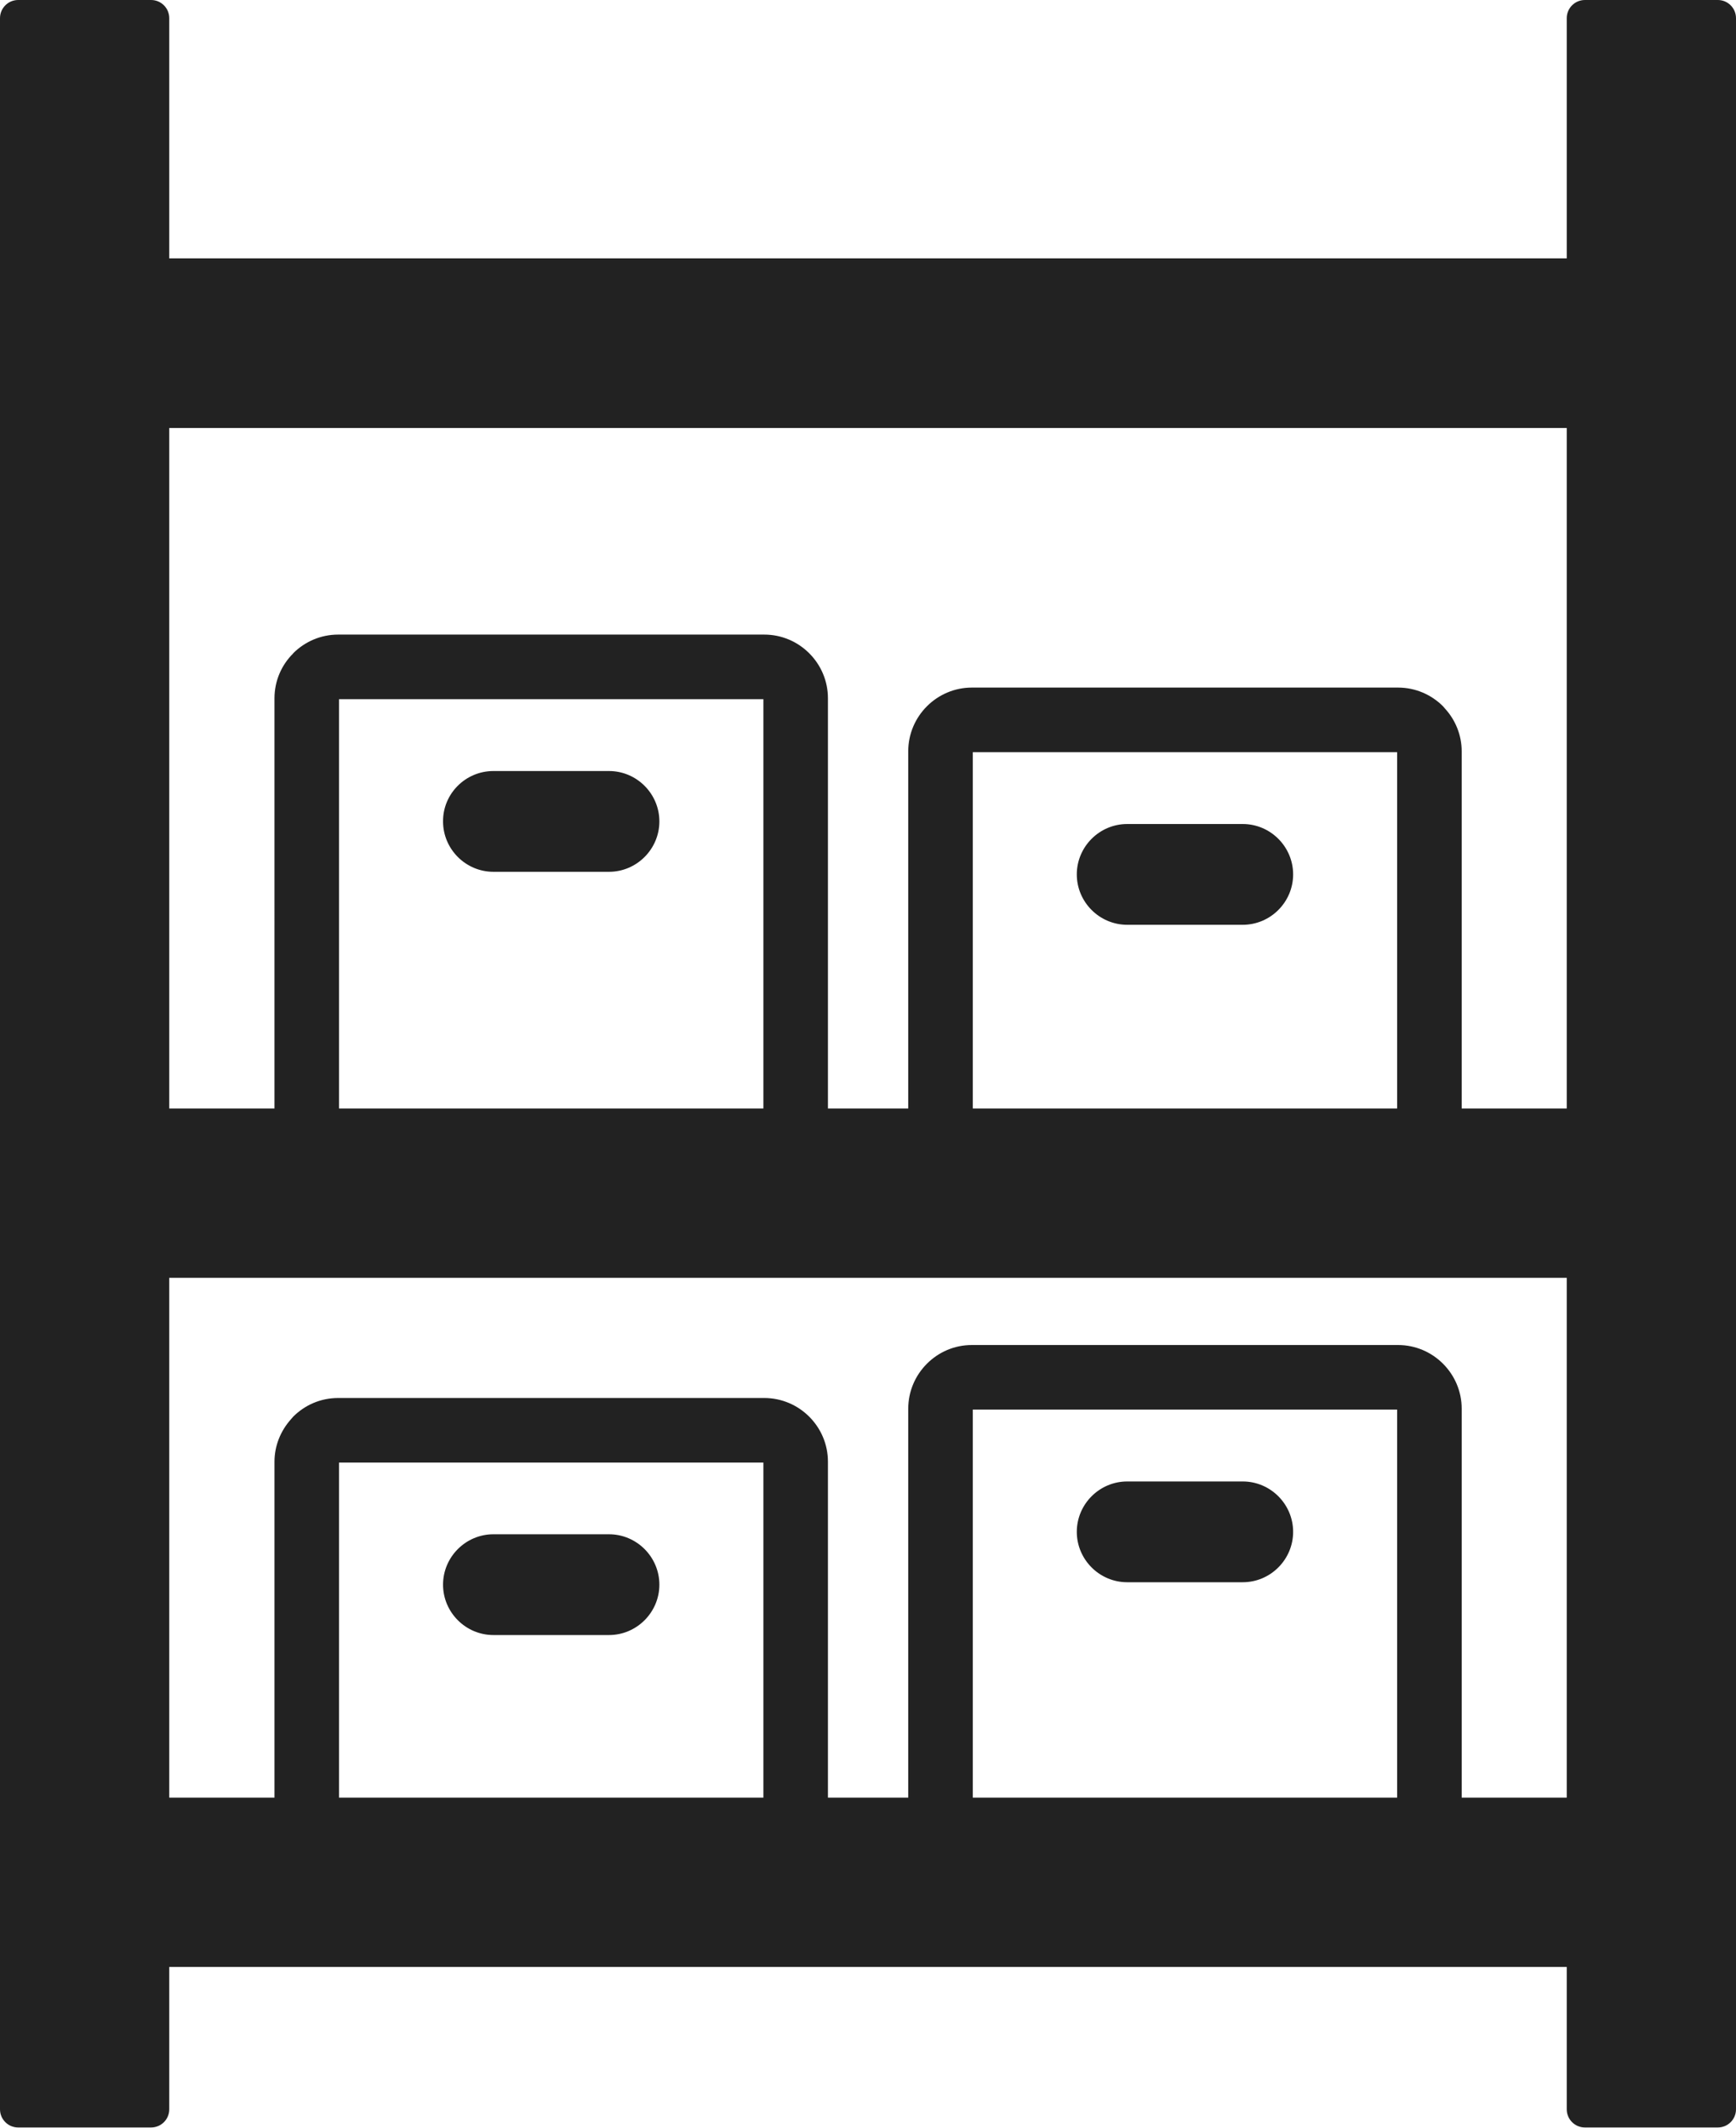
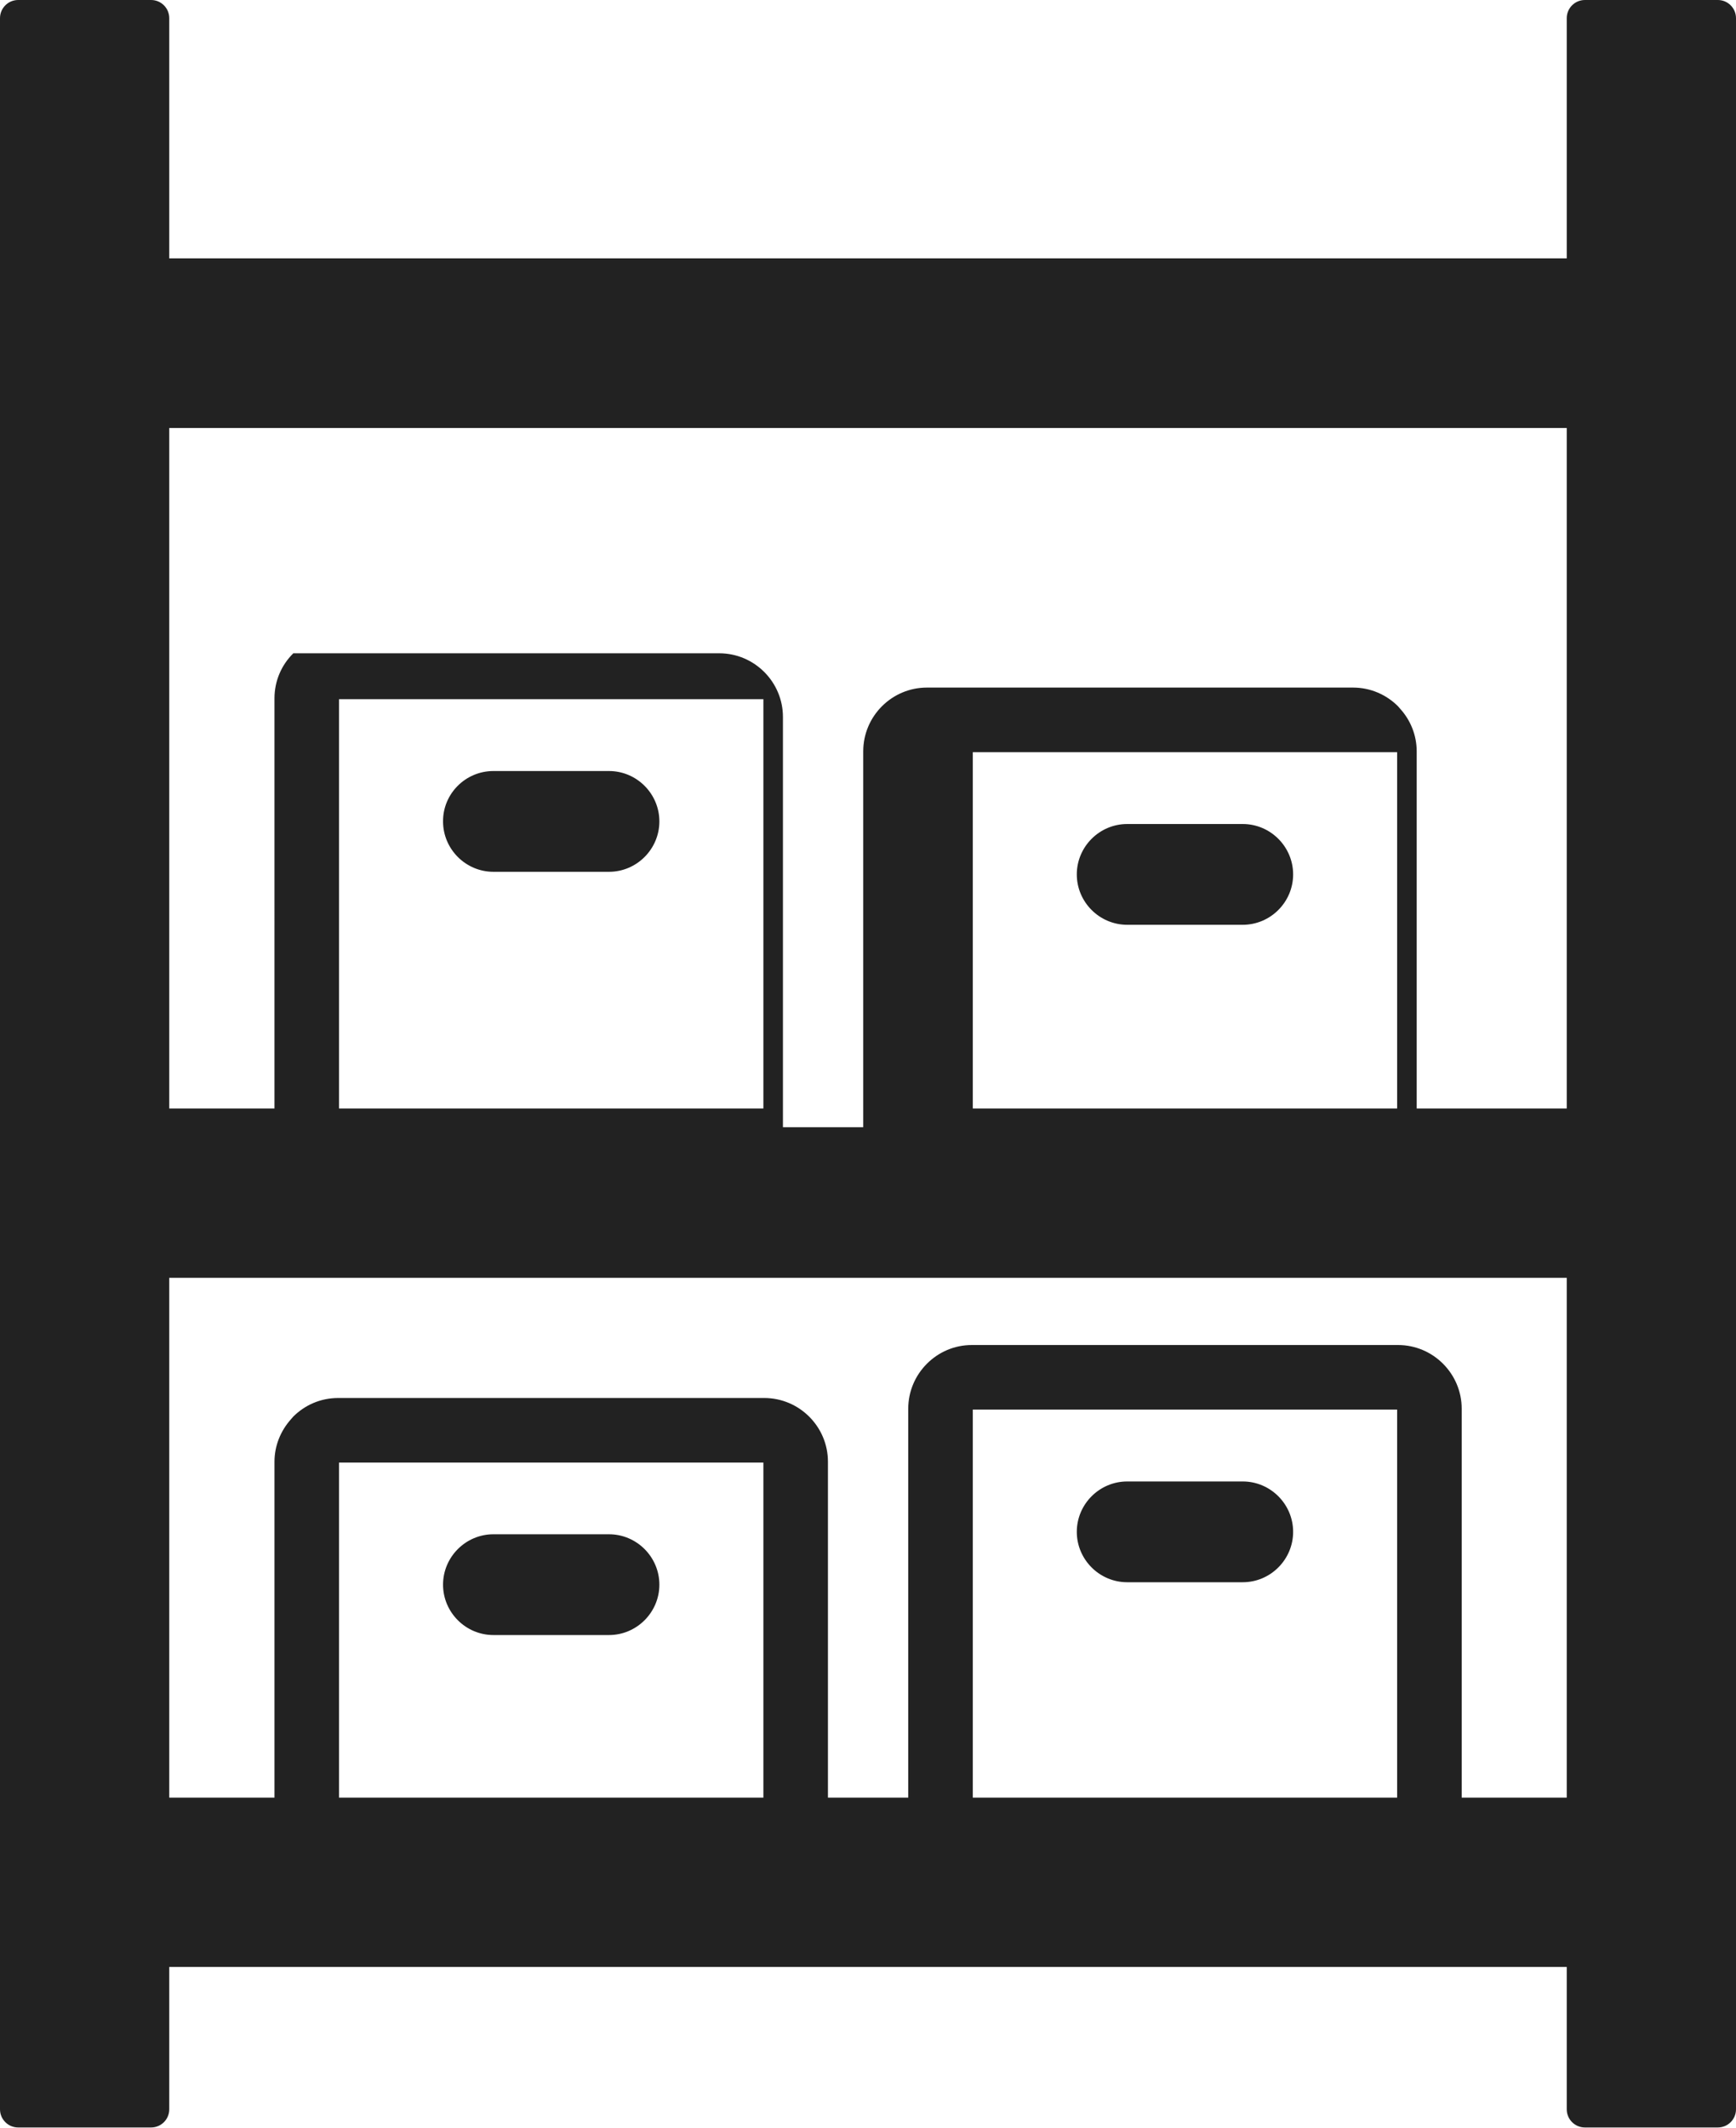
<svg xmlns="http://www.w3.org/2000/svg" version="1.1" id="Layer_1" x="0px" y="0px" viewBox="0 0 100.31 122.88" style="enable-background:new 0 0 100.31 122.88" xml:space="preserve">
  <style type="text/css">.st0{fill-rule:evenodd;clip-rule:evenodd;}</style>
  <g>
-     <path fill="#222222" class="st0" d="M1.05,0h7.68c0.58,0,1.05,0.47,1.05,1.05v13.87h80.75V1.05C90.53,0.47,91,0,91.58,0h7.68 c0.58,0,1.05,0.47,1.05,1.05v120.77c0,0.58-0.47,1.05-1.05,1.05h-7.68c-0.58,0-1.05-0.47-1.05-1.05v-8.22H9.78v8.22 c0,0.58-0.47,1.05-1.05,1.05H1.05c-0.58,0-1.05-0.47-1.05-1.05V1.05C0,0.47,0.47,0,1.05,0L1.05,0z M35.19,88.61h-6.68 c-1.6,0-2.91,1.31-2.91,2.91l0,0c0,1.6,1.31,2.91,2.91,2.91h6.68c1.6,0,2.91-1.31,2.91-2.91l0,0 C38.1,89.92,36.79,88.61,35.19,88.61L35.19,88.61z M71.81,85.56h-6.68c-1.6,0-2.91,1.31-2.91,2.91l0,0c0,1.6,1.31,2.91,2.91,2.91 h6.68c1.6,0,2.91-1.31,2.91-2.91l0,0C74.72,86.87,73.41,85.56,71.81,85.56L71.81,85.56z M65.13,47.59h6.68 c1.6,0,2.91,1.31,2.91,2.91l0,0c0,1.6-1.31,2.91-2.91,2.91h-6.68c-1.6,0-2.91-1.31-2.91-2.91l0,0 C62.22,48.9,63.53,47.59,65.13,47.59L65.13,47.59z M28.51,44.53h6.68c1.6,0,2.91,1.31,2.91,2.91l0,0c0,1.6-1.31,2.91-2.91,2.91 h-6.68c-1.6,0-2.91-1.31-2.91-2.91l0,0C25.59,45.84,26.9,44.53,28.51,44.53L28.51,44.53z M90.53,103.82V73.8H9.78v30.02h6.08v-19.4 c0-0.93,0.36-1.79,0.95-2.45l0.13-0.15c0.67-0.67,1.58-1.08,2.6-1.08h24.62c1.01,0,1.93,0.41,2.6,1.08 c0.67,0.67,1.08,1.59,1.08,2.6v19.4h4.64V81.36c0-1.01,0.41-1.93,1.08-2.6c0.67-0.67,1.58-1.08,2.6-1.08h24.62 c1.01,0,1.93,0.41,2.6,1.08c0.67,0.67,1.08,1.59,1.08,2.6v22.46H90.53L90.53,103.82z M19.59,103.82h24.52V84.47H19.59V103.82 L19.59,103.82z M56.21,103.82h24.52V81.41H56.21V103.82L56.21,103.82z M90.53,64.02v-39.3H9.78v39.3h6.08V40.33 c0-1.01,0.41-1.93,1.08-2.59v-0.01c0.67-0.67,1.59-1.08,2.6-1.08h24.62c1.01,0,1.93,0.41,2.6,1.08c0.67,0.67,1.08,1.59,1.08,2.6 v23.69h4.64V43.39c0-1.01,0.41-1.93,1.08-2.6c0.67-0.67,1.59-1.08,2.6-1.08h24.62c1.01,0,1.93,0.41,2.6,1.08l0.13,0.15 c0.59,0.65,0.95,1.52,0.95,2.45v20.63H90.53L90.53,64.02z M19.59,64.02h24.52V40.38H19.59V64.02L19.59,64.02z M56.21,64.02h24.52 V43.44H56.21V64.02L56.21,64.02z" />
+     <path fill="#222222" class="st0" d="M1.05,0h7.68c0.58,0,1.05,0.47,1.05,1.05v13.87h80.75V1.05C90.53,0.47,91,0,91.58,0h7.68 c0.58,0,1.05,0.47,1.05,1.05v120.77c0,0.58-0.47,1.05-1.05,1.05h-7.68c-0.58,0-1.05-0.47-1.05-1.05v-8.22H9.78v8.22 c0,0.58-0.47,1.05-1.05,1.05H1.05c-0.58,0-1.05-0.47-1.05-1.05V1.05C0,0.47,0.47,0,1.05,0L1.05,0z M35.19,88.61h-6.68 c-1.6,0-2.91,1.31-2.91,2.91l0,0c0,1.6,1.31,2.91,2.91,2.91h6.68c1.6,0,2.91-1.31,2.91-2.91l0,0 C38.1,89.92,36.79,88.61,35.19,88.61L35.19,88.61z M71.81,85.56h-6.68c-1.6,0-2.91,1.31-2.91,2.91l0,0c0,1.6,1.31,2.91,2.91,2.91 h6.68c1.6,0,2.91-1.31,2.91-2.91l0,0C74.72,86.87,73.41,85.56,71.81,85.56L71.81,85.56z M65.13,47.59h6.68 c1.6,0,2.91,1.31,2.91,2.91l0,0c0,1.6-1.31,2.91-2.91,2.91h-6.68c-1.6,0-2.91-1.31-2.91-2.91l0,0 C62.22,48.9,63.53,47.59,65.13,47.59L65.13,47.59z M28.51,44.53h6.68c1.6,0,2.91,1.31,2.91,2.91l0,0c0,1.6-1.31,2.91-2.91,2.91 h-6.68c-1.6,0-2.91-1.31-2.91-2.91l0,0C25.59,45.84,26.9,44.53,28.51,44.53L28.51,44.53z M90.53,103.82V73.8H9.78v30.02h6.08v-19.4 c0-0.93,0.36-1.79,0.95-2.45l0.13-0.15c0.67-0.67,1.58-1.08,2.6-1.08h24.62c1.01,0,1.93,0.41,2.6,1.08 c0.67,0.67,1.08,1.59,1.08,2.6v19.4h4.64V81.36c0-1.01,0.41-1.93,1.08-2.6c0.67-0.67,1.58-1.08,2.6-1.08h24.62 c1.01,0,1.93,0.41,2.6,1.08c0.67,0.67,1.08,1.59,1.08,2.6v22.46H90.53L90.53,103.82z M19.59,103.82h24.52V84.47H19.59V103.82 L19.59,103.82z M56.21,103.82h24.52V81.41H56.21V103.82L56.21,103.82z M90.53,64.02v-39.3H9.78v39.3h6.08V40.33 c0-1.01,0.41-1.93,1.08-2.59v-0.01h24.62c1.01,0,1.93,0.41,2.6,1.08c0.67,0.67,1.08,1.59,1.08,2.6 v23.69h4.64V43.39c0-1.01,0.41-1.93,1.08-2.6c0.67-0.67,1.59-1.08,2.6-1.08h24.62c1.01,0,1.93,0.41,2.6,1.08l0.13,0.15 c0.59,0.65,0.95,1.52,0.95,2.45v20.63H90.53L90.53,64.02z M19.59,64.02h24.52V40.38H19.59V64.02L19.59,64.02z M56.21,64.02h24.52 V43.44H56.21V64.02L56.21,64.02z" />
  </g>
</svg>